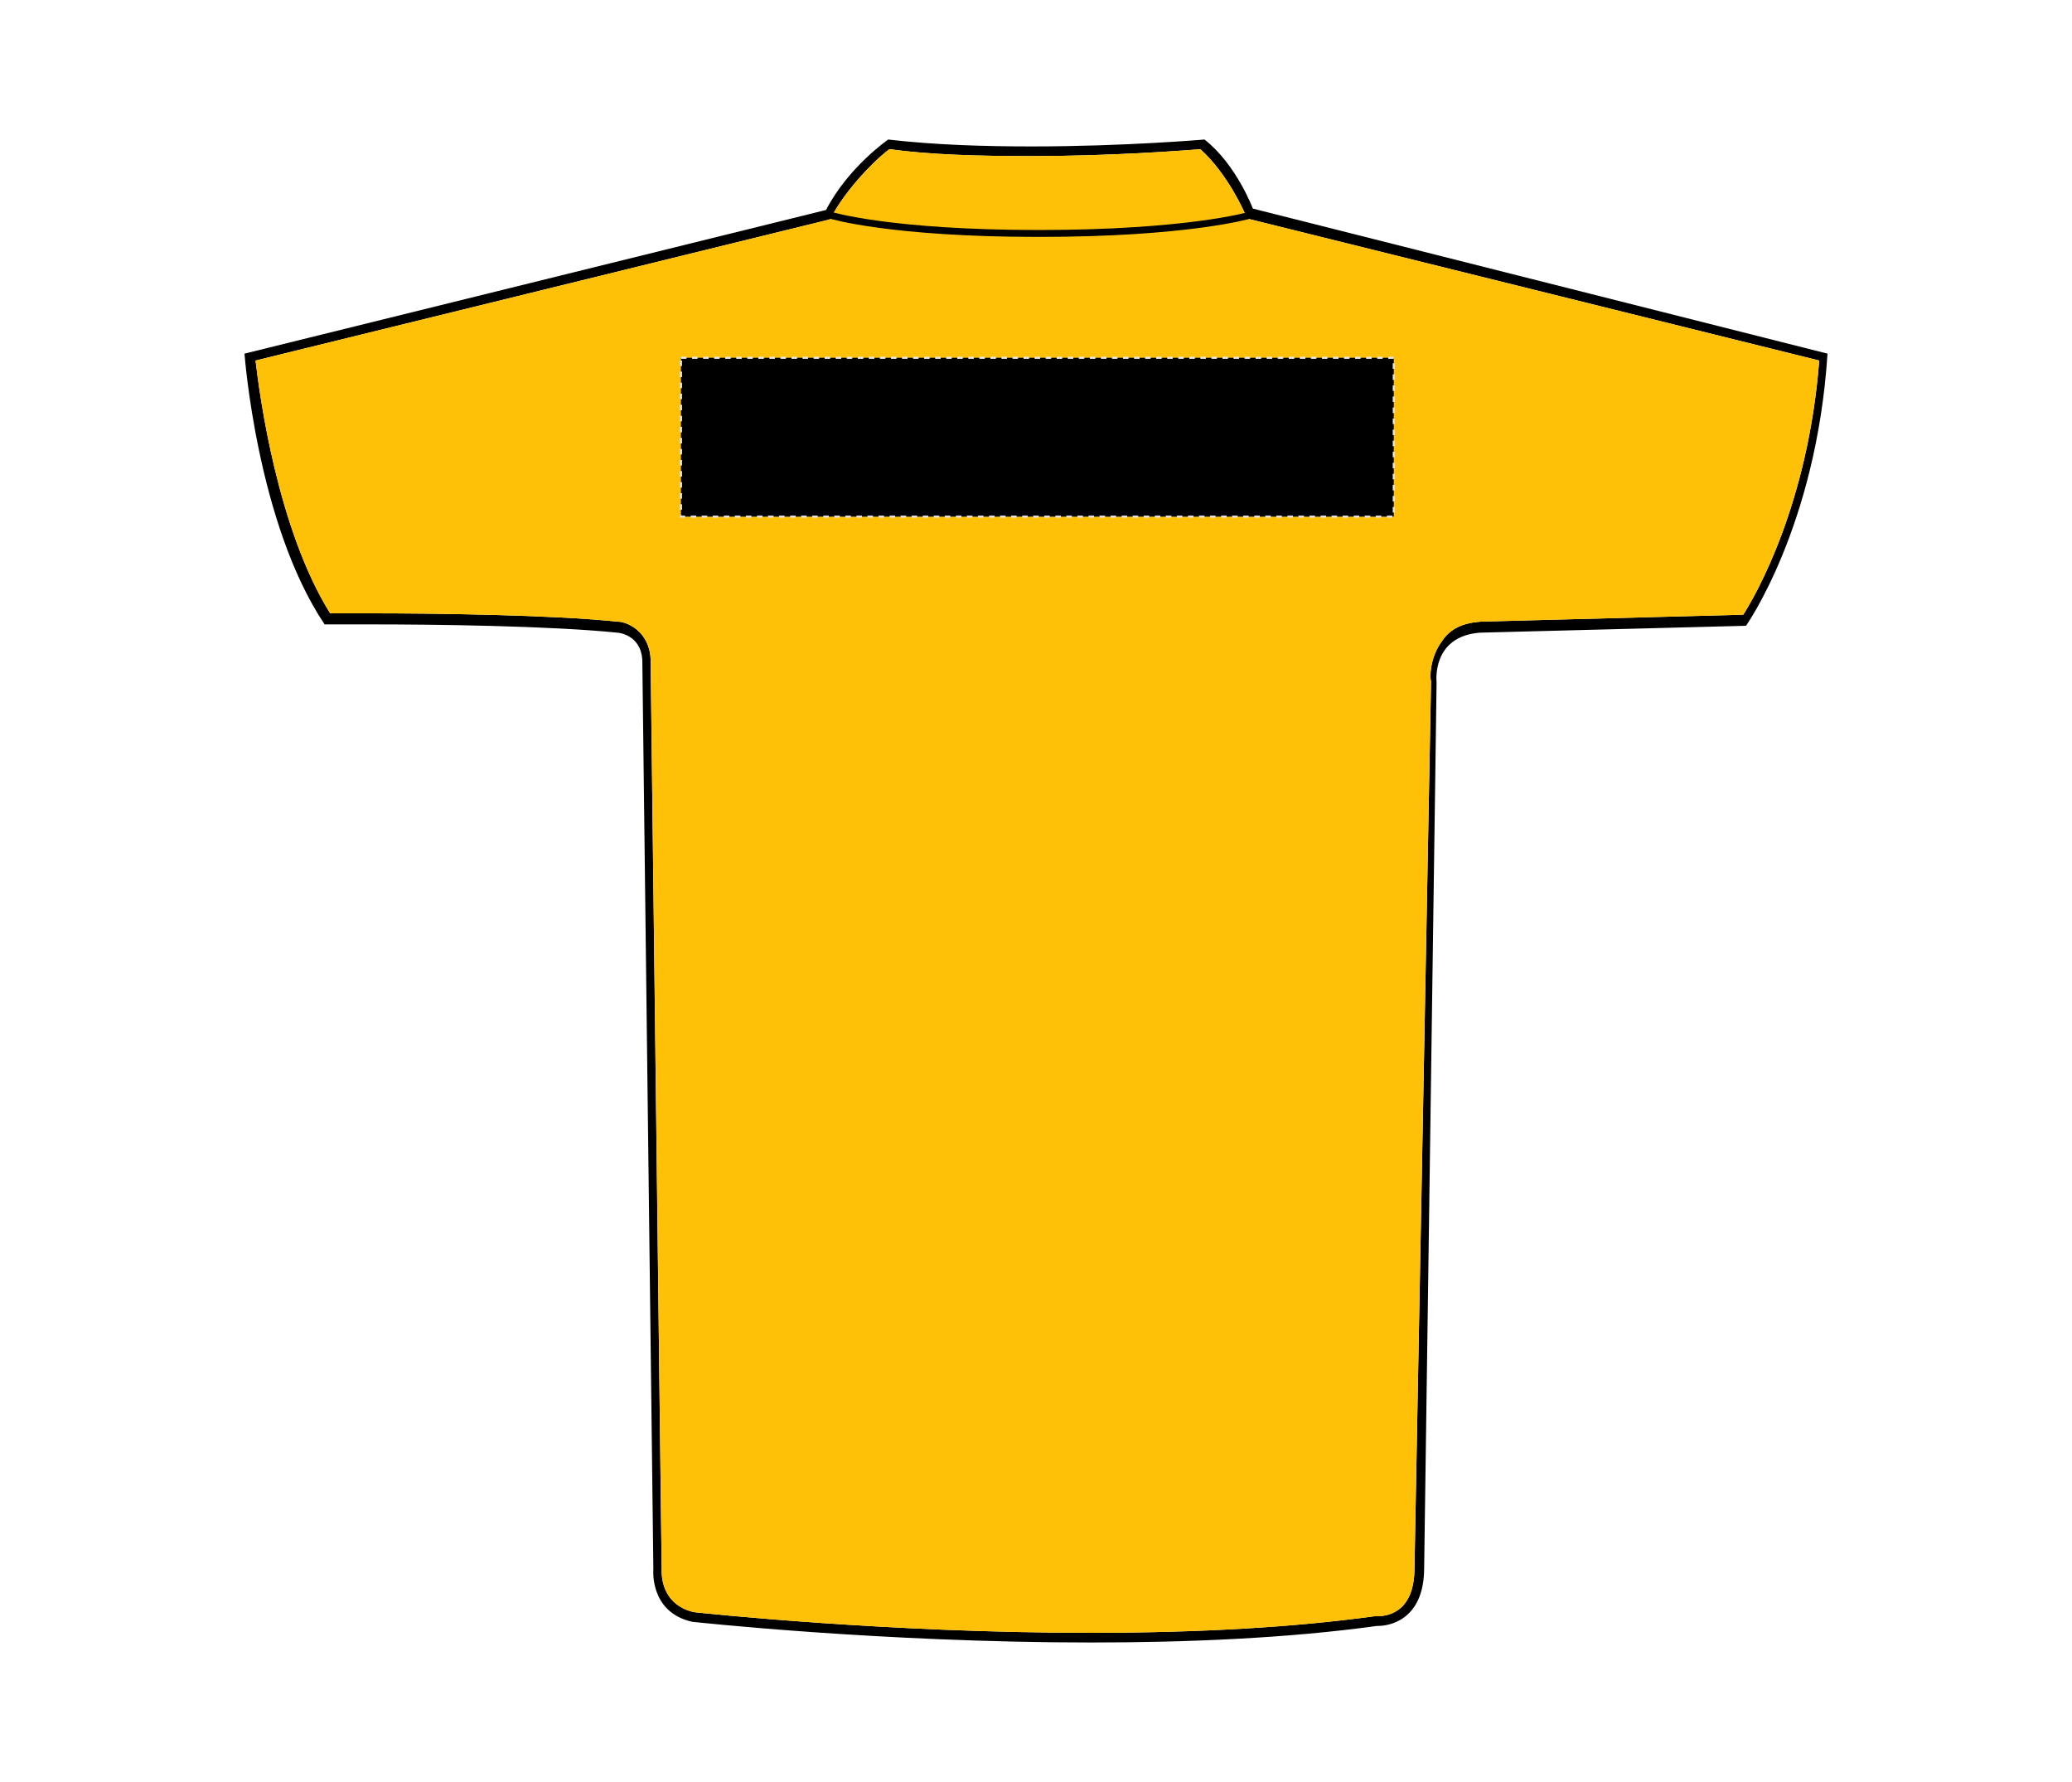
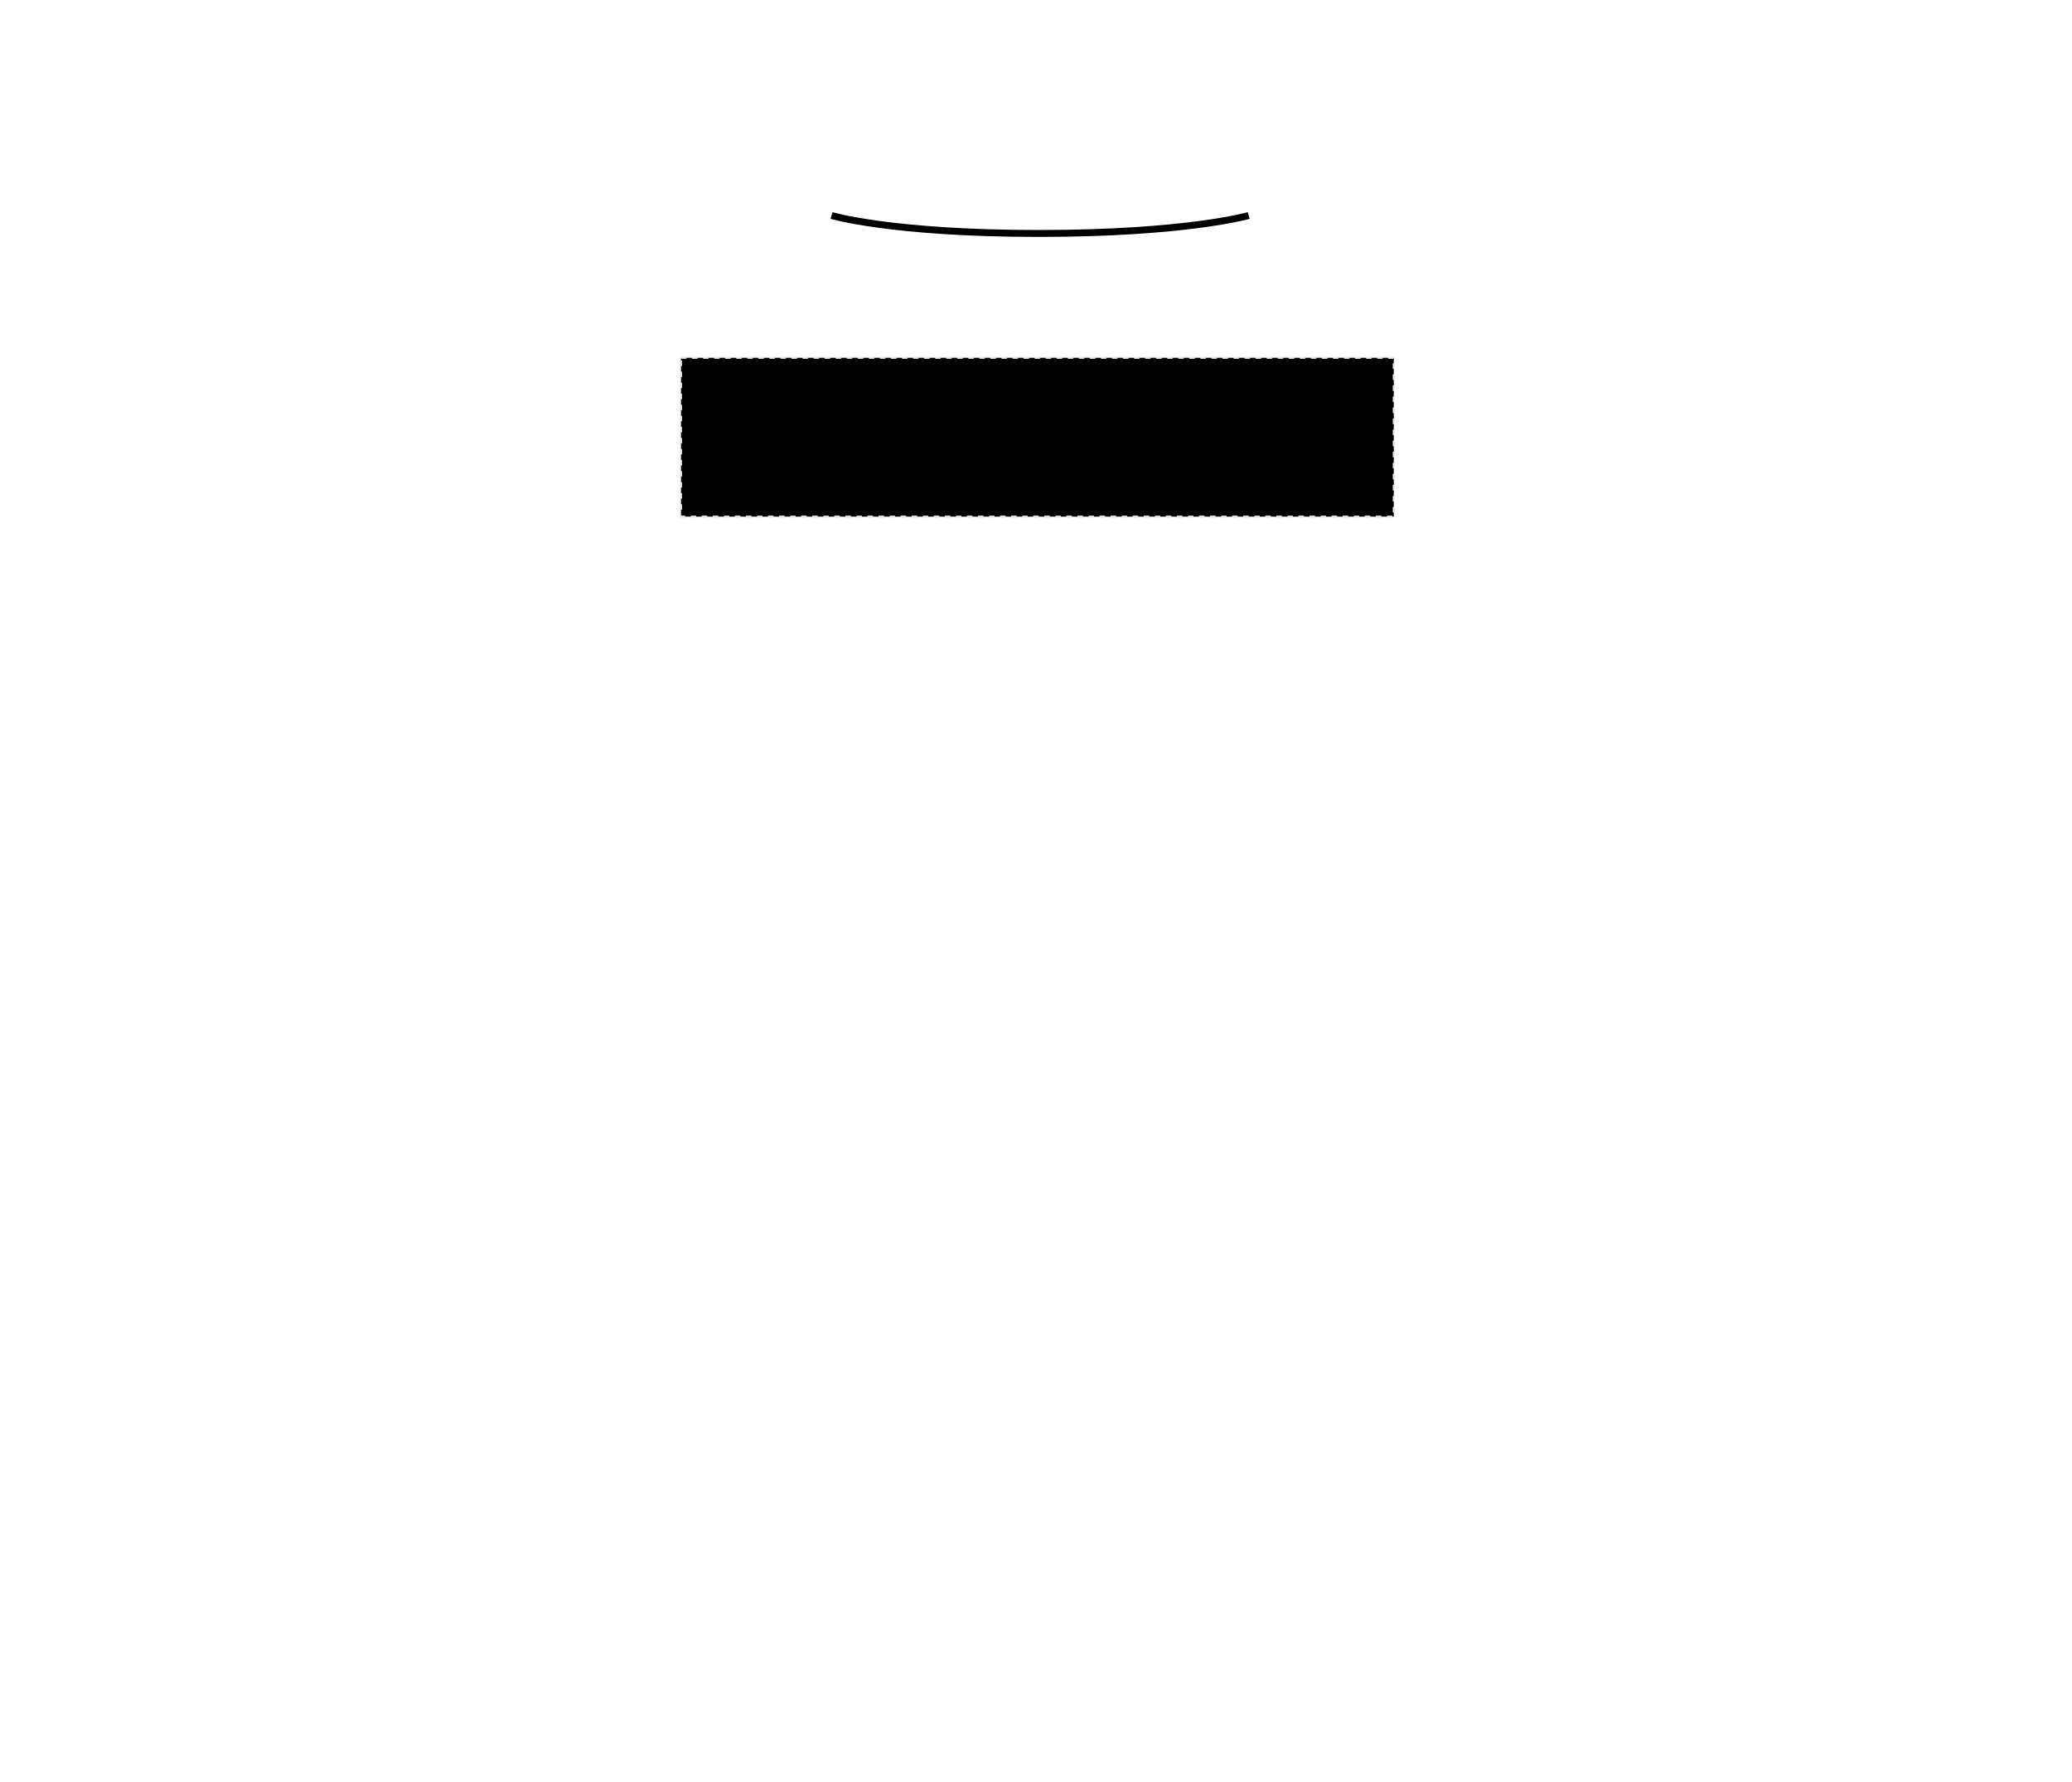
<svg xmlns="http://www.w3.org/2000/svg" version="1.1" id="Layer_1" x="0px" y="0px" viewBox="0 0 150 129" style="enable-background:new 0 0 150 129;" xml:space="preserve">
  <style type="text/css">
	.st0{fill:#FFC107;}
	.st1{fill:none;stroke:#000000;stroke-width:0.5;}
	.st2{stroke:#E6E6E6;stroke-width:0.15;stroke-dasharray:0.4;}
</style>
  <g>
    <g id="shirt-ss-back-garmentoutline">
-       <path d="M90.7,15.1c0,0-1.2-3.2-3.5-5c0,0-5.8,0.5-12.5,0.5c-3.3,0-7-0.1-10.4-0.5c0,0-2.9,2-4.5,5.1L17.7,25.6    c0,0,0.9,12.3,5.8,19.6c0,0,1.3,0,3.3,0c4.6,0,13,0.1,17.9,0.6c0,0,1.7,0.1,1.8,2l0.8,65.8c0,0-0.3,3.1,2.8,3.8    c0,0,13.6,1.5,28.9,1.5c6.9,0,14.2-0.3,20.7-1.2c0,0,0,0,0.1,0c0.6,0,3.3-0.3,3.3-4.2l0.9-64.1c0,0-0.4-3.3,3.1-3.6l19.3-0.5    c0,0,5.1-7.2,5.9-19.7L90.7,15.1z M126.2,44.5l-19,0.5c-1.3,0.1-2.2,0.5-2.8,1.4c-0.9,1.2-0.9,2.7-0.8,2.9l-1.2,64.2    c0,3.1-1.8,3.5-2.7,3.5h-0.2c-5.8,0.8-12.7,1.2-20.6,1.2c-14.6,0-27.8-1.4-28.7-1.5c-2.4-0.6-2.3-2.8-2.3-3.1l-0.8-65.9    c-0.1-2-1.7-2.7-2.4-2.7c-4.9-0.5-13.3-0.6-17.9-0.6h-2.9c-3.8-6.1-5.1-15.7-5.4-18.3L60,15.9l0.3-0.1v-0.3    c1.3-2.3,3.6-4.4,4.1-4.7c2.9,0.4,6.4,0.5,10.2,0.5c5.9,0,11-0.4,12.3-0.5c2,1.8,3.2,4.6,3.2,4.6l0.1,0.4l0.4,0.1l41.1,10.2    C130.9,36.5,127.1,43.1,126.2,44.5z" />
-       <path class="st0" d="M131.7,26.1c-0.8,10.4-4.6,17-5.5,18.4l-19,0.5c-1.3,0.1-2.2,0.5-2.8,1.4c-0.9,1.2-0.9,2.7-0.8,2.9l-1.2,64.2    c0,3.1-1.8,3.5-2.7,3.5h-0.2c-5.8,0.8-12.7,1.2-20.6,1.2c-14.6,0-27.8-1.4-28.7-1.5c-2.4-0.6-2.3-2.8-2.3-3.1l-0.8-65.9    c-0.1-2-1.7-2.7-2.4-2.7c-4.9-0.5-13.3-0.6-17.9-0.6h-2.9c-3.8-6.1-5.1-15.7-5.4-18.3L60,15.9l0.3-0.1v-0.3    c1.3-2.3,3.6-4.4,4.1-4.7c2.9,0.4,6.4,0.5,10.2,0.5c5.9,0,11-0.4,12.3-0.5c2,1.8,3.2,4.6,3.2,4.6l0.1,0.4l0.4,0.1L131.7,26.1z" />
      <path class="st1" d="M60.2,15.6c0,0,4.3,1.3,15,1.3s15.2-1.3,15.2-1.3" />
    </g>
    <rect id="shirt-ss-back-garmentscreenbounds_00000086671182232390986150000006070709284054277265_" x="49.3" y="25.9" class="st2" width="51.6" height="11.5" />
  </g>
</svg>